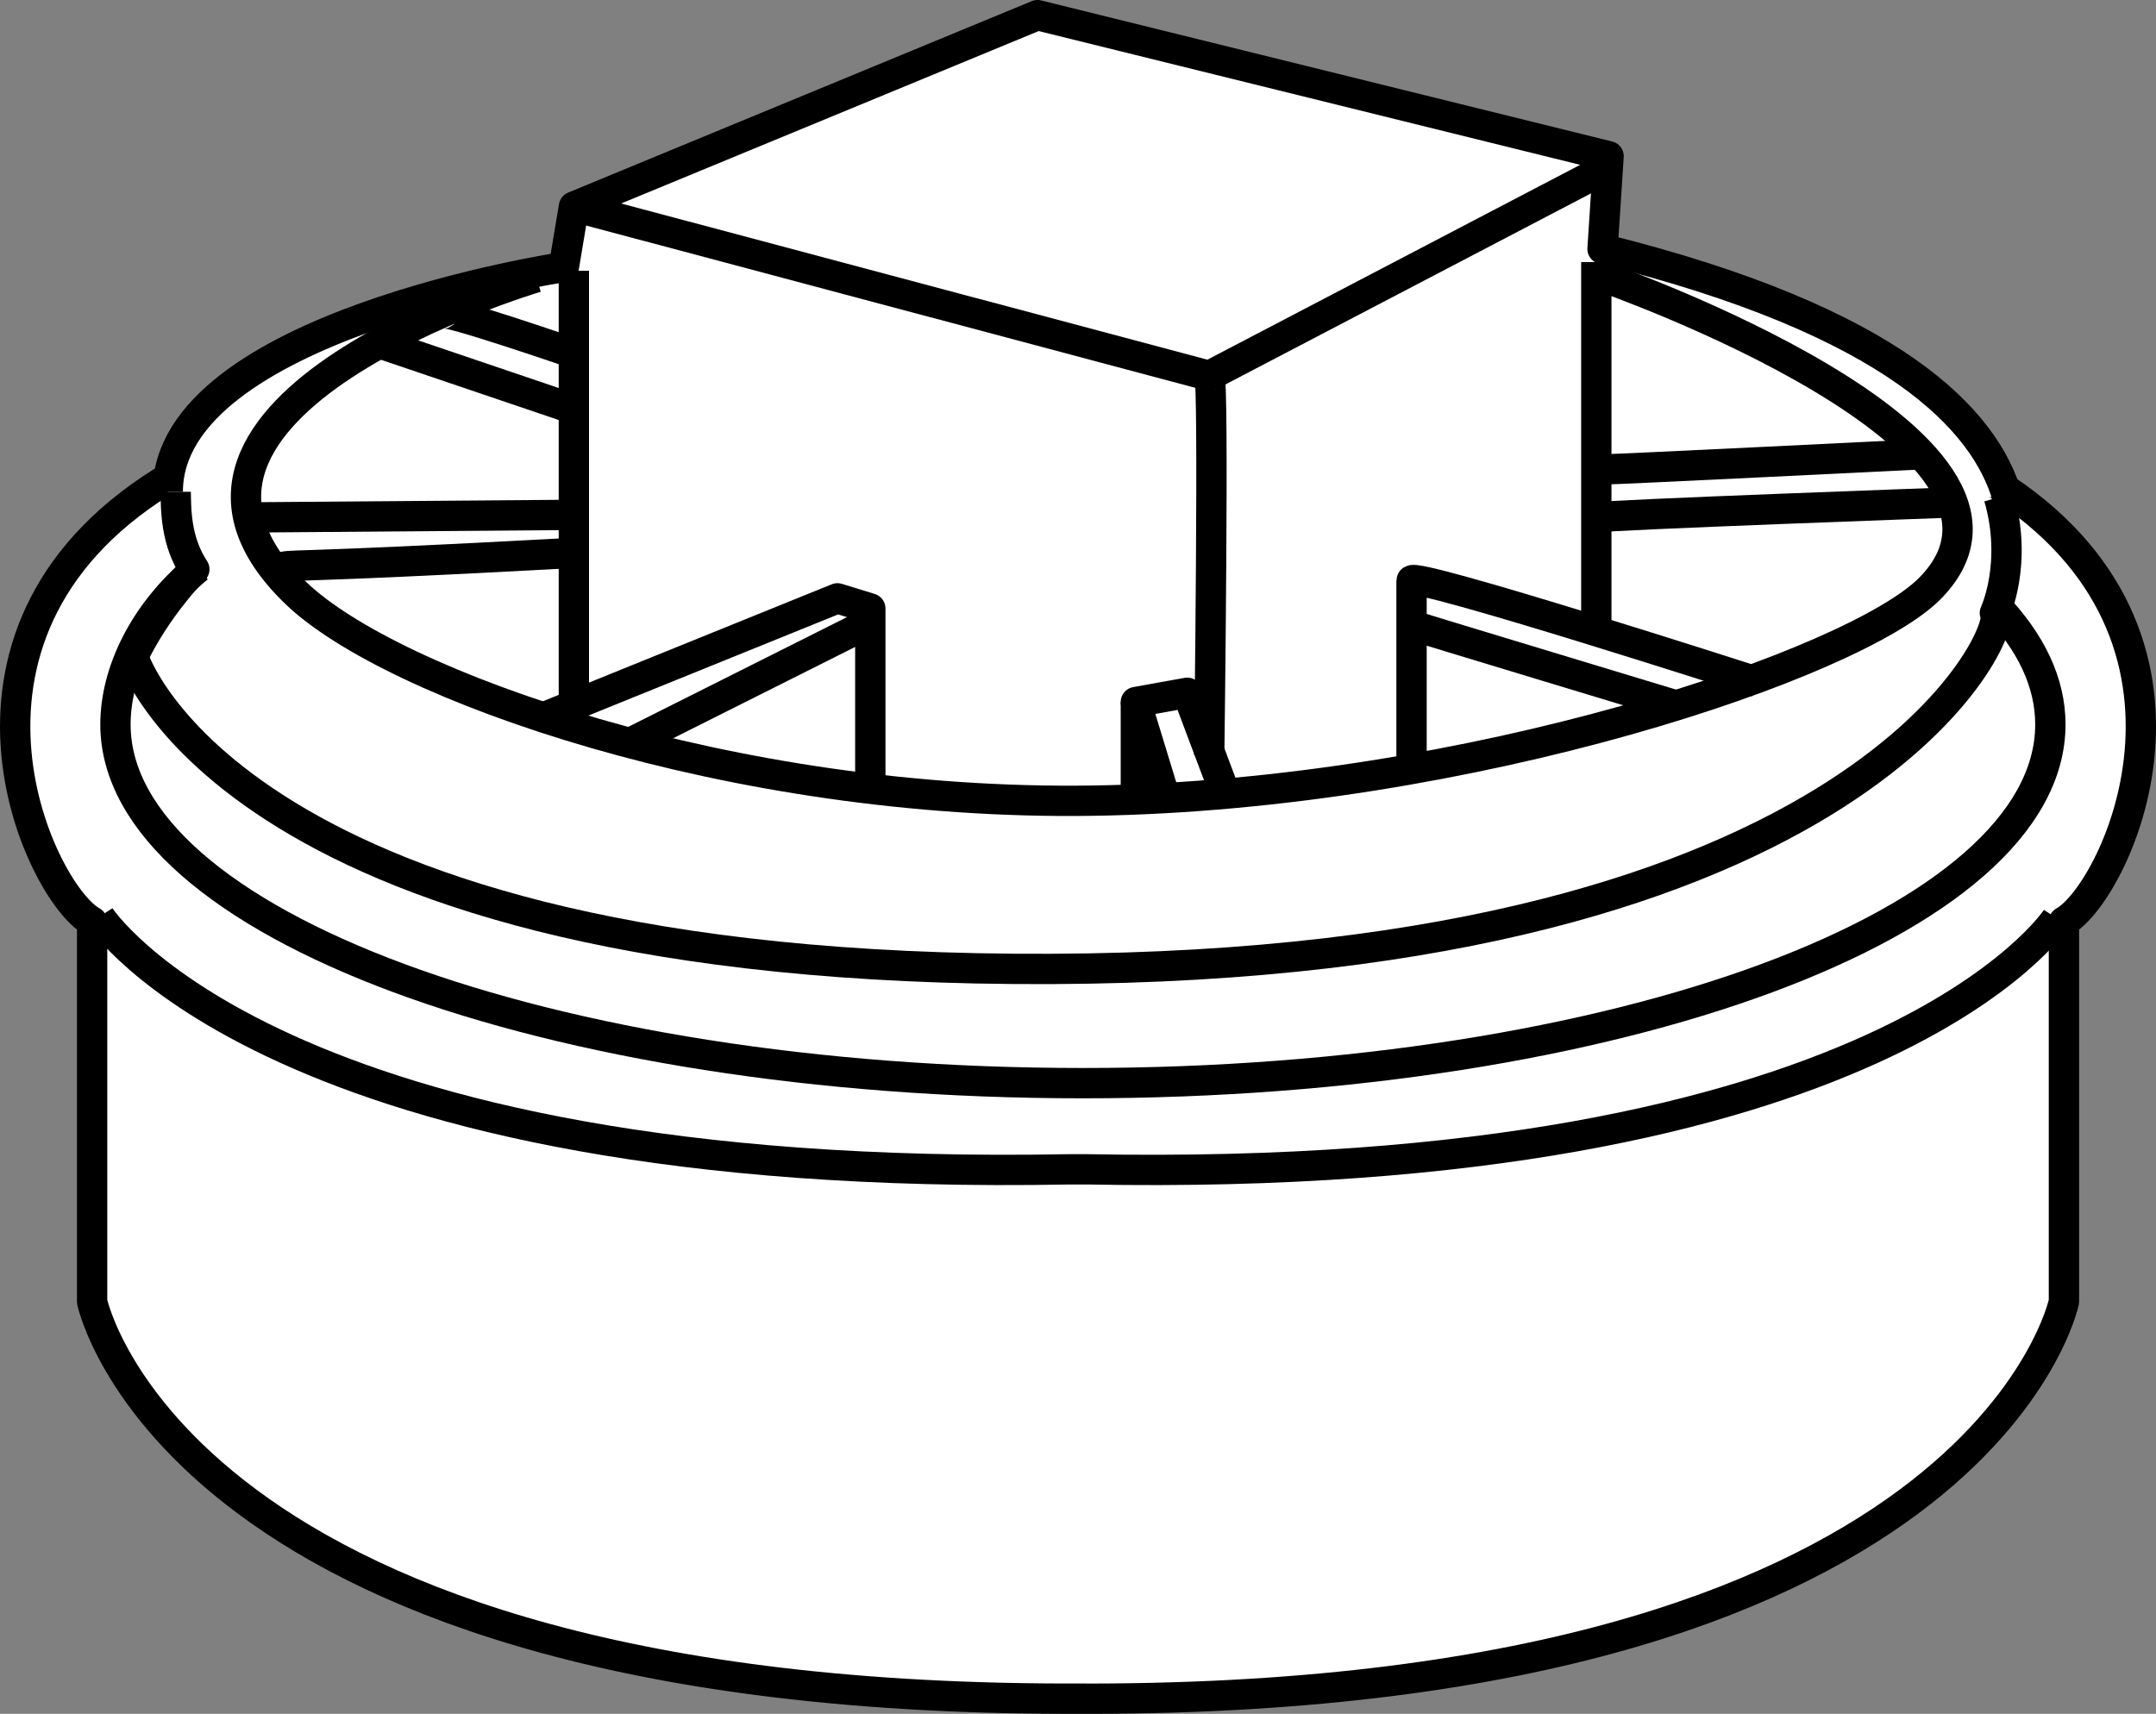
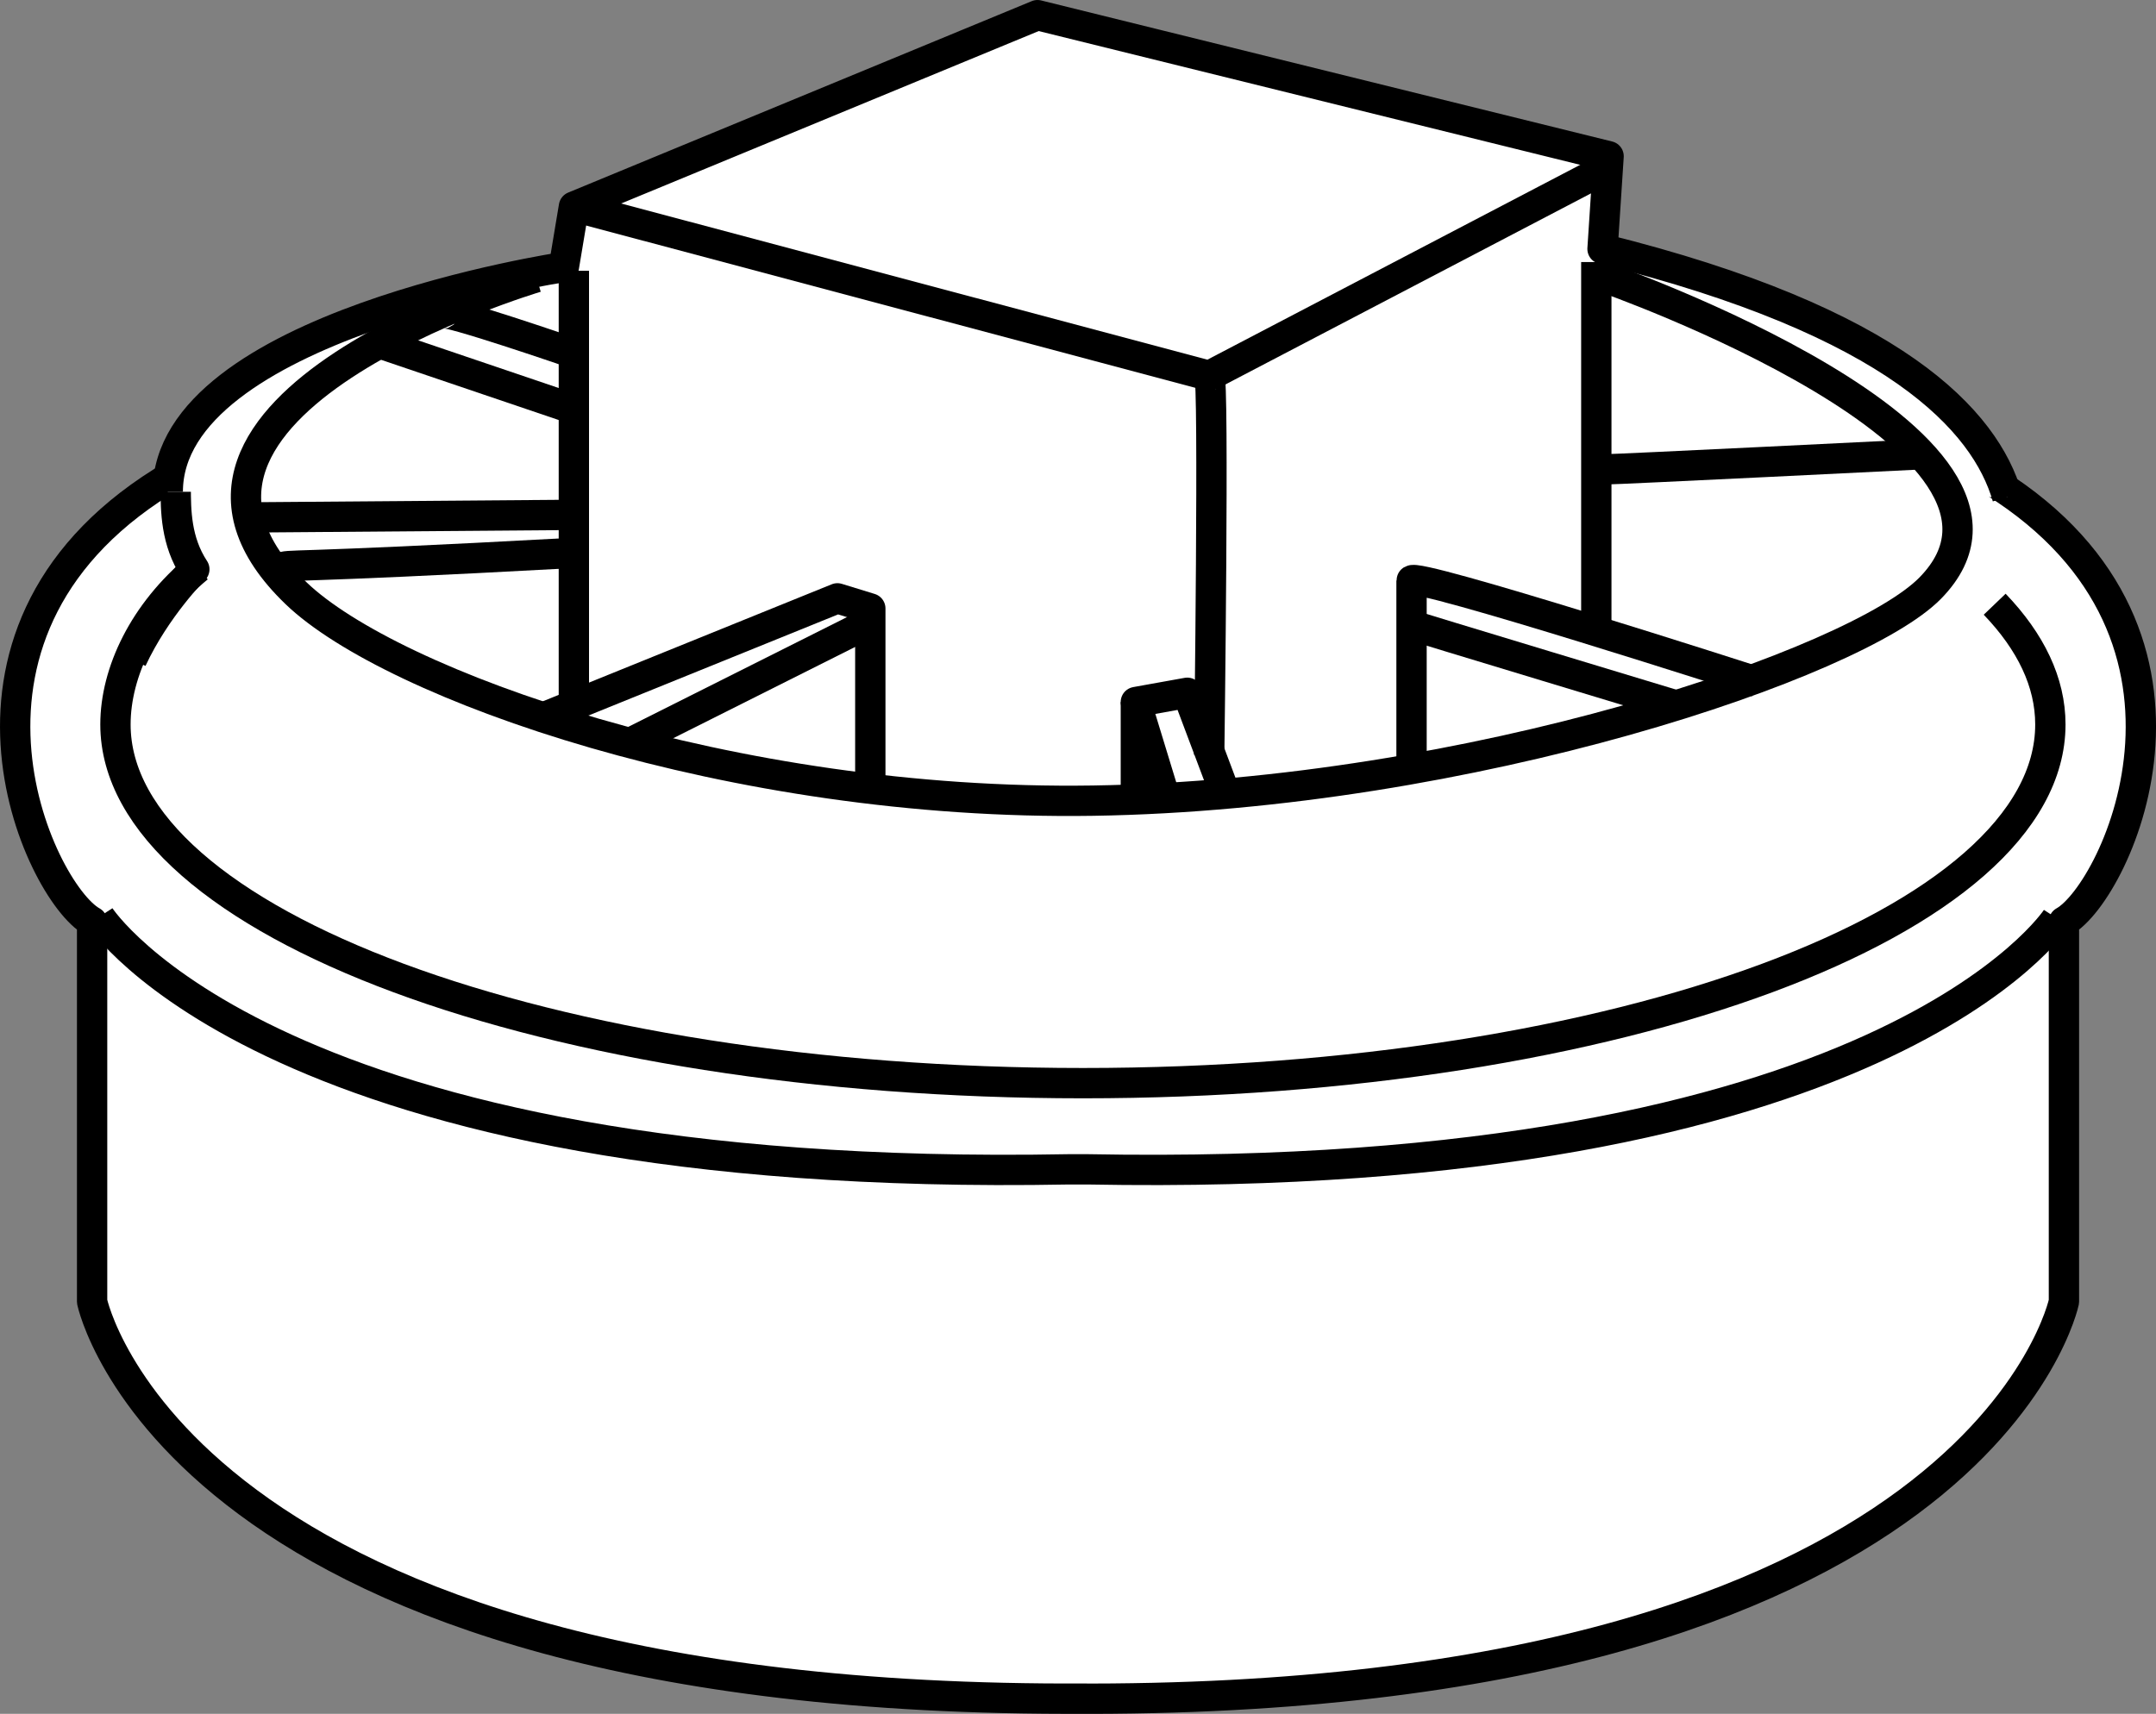
<svg xmlns="http://www.w3.org/2000/svg" version="1.1" id="image_1_" x="0px" y="0px" width="56.881px" height="45.227px" viewBox="0 0 56.881 45.227" enable-background="new 0 0 56.881 45.227" xml:space="preserve">
  <rect x="0" y="0" width="56.881" height="45.227" fill="#808080" stroke="none" />
  <path fill="#FFFFFF" stroke="#000000" stroke-width="0.8" stroke-linejoin="round" d="M28.655,44.826  C4.632,44.96,2.43,34.349,2.43,34.349V24.32c-1.401-0.778-4.693-7.782,2.158-11.791  c3.492-2.043,14.392-4.317,25.09-4.226c9.784,0.084,19.422,2.358,22.616,4.226  c6.851,4.009,3.559,11.013,2.158,11.791v10.03c0,0-2.202,10.61-26.225,10.477H28.655z" />
  <path fill="none" stroke="#000000" stroke-width="0.8" stroke-linejoin="round" d="M54.26,24.229  c0,0-4.546,7.026-25.58,6.629h-0.47C7.176,31.255,2.63,24.184,2.63,24.184" />
  <path fill="none" stroke="#000000" stroke-width="0.8" stroke-linejoin="round" d="M5.226,14.98  c-1.43,1.182-2.18,2.759-2.18,4.138c0,5.228,11.428,9.466,25.524,9.466s25.524-4.238,25.524-9.466  c0-1.113-0.518-2.181-1.469-3.173" />
  <path fill="none" stroke="#000000" stroke-width="0.8" stroke-linejoin="round" d="M4.636,12.849  c0,0.624,0.004,1.432,0.491,2.174c0,0-1.019,1.019-1.651,2.382" />
  <path fill="#FFFFFF" stroke="#000000" stroke-width="0.8" stroke-linejoin="round" d="M52.96,13.12  c-0.583-2.019-2.96-4.635-10.681-6.551l0.16-2.446L27.372,0.4L15.142,5.452l-0.266,1.595  c0,0-10.45,1.561-10.45,5.929" />
-   <path fill="none" stroke="#000000" stroke-width="0.8" stroke-linejoin="round" d="M3.531,17.372  c0,0,2.659,8.287,24.195,8.198s25.301-9.025,24.904-9.394c0,0,0.614-1.302,0.107-3.056" />
  <line fill="none" stroke="#000000" stroke-width="0.8" stroke-linejoin="round" x1="15.14" y1="7.146" x2="15.14" y2="18.557" />
  <line fill="none" stroke="#000000" stroke-width="0.8" stroke-linejoin="round" x1="42.115" y1="6.915" x2="42.115" y2="16.825" />
  <polyline fill="none" stroke="#000000" stroke-width="0.8" stroke-linejoin="round" points="15.142,5.452 31.902,9.918   42.112,4.58 " />
  <path fill="none" stroke="#000000" stroke-width="0.8" stroke-linejoin="round" d="M31.902,9.918  c0.134-0.067,0,10.006,0,10.006" />
  <path fill="none" stroke="#000000" stroke-width="0.8" stroke-linejoin="round" d="M42.319,12.387  c0.334,0,8.398-0.4,8.398-0.4" />
  <path fill="none" stroke="#000000" stroke-width="0.8" stroke-linejoin="round" d="M46.349,17.993  c0,0-9.109-2.936-9.109-2.669c0,0.134,0,4.738,0,4.738" />
  <polyline fill="none" stroke="#000000" stroke-width="0.8" stroke-linejoin="round" points="30.701,20.929 29.967,18.526   31.324,18.282 32.269,20.795 " />
  <path fill="none" stroke="#000000" stroke-width="0.8" stroke-linejoin="round" d="M22.961,20.555c0-0.2,0-4.498,0-4.498  l-0.868-0.267l-7.741,3.136" />
  <path fill="none" stroke="#000000" stroke-width="0.8" stroke-linejoin="round" d="M37.107,16.458  c0.2,0.067,7.184,2.18,7.184,2.18" />
  <line fill="none" stroke="#000000" stroke-width="0.8" stroke-linejoin="round" x1="22.76" y1="16.525" x2="16.555" y2="19.639" />
  <line fill="none" stroke="#000000" stroke-width="0.8" stroke-linejoin="round" x1="6.478" y1="13.655" x2="15.02" y2="13.588" />
  <path fill="none" stroke="#000000" stroke-width="0.8" stroke-linejoin="round" d="M11.697,8.278  c0-0.134,3.323,1.006,3.323,1.006" />
  <path fill="none" stroke="#000000" stroke-width="0.8" stroke-linejoin="round" d="M15.153,14.589  c-7.976,0.436-7.42,0.282-7.774,0.4" />
-   <path fill="none" stroke="#000000" stroke-width="0.8" stroke-linejoin="round" d="M42.112,13.655  c0.267-0.067,9.509-0.4,9.509-0.4" />
  <path fill="none" stroke="#000000" stroke-width="0.8" stroke-linejoin="round" d="M14.152,7.316  c0,0-11.477,3.403-6.339,8.341c2.51,2.412,11.497,5.618,21.02,5.472c9.97-0.153,20.142-3.626,22.088-5.605  c3.804-3.87-8.608-8.208-8.608-8.208" />
  <line fill="none" stroke="#000000" stroke-width="0.8" stroke-linejoin="round" x1="29.967" y1="18.526" x2="29.967" y2="20.929" />
  <line fill="none" stroke="#000000" stroke-width="0.8" stroke-linejoin="round" x1="9.948" y1="9.037" x2="15.106" y2="10.786" />
</svg>